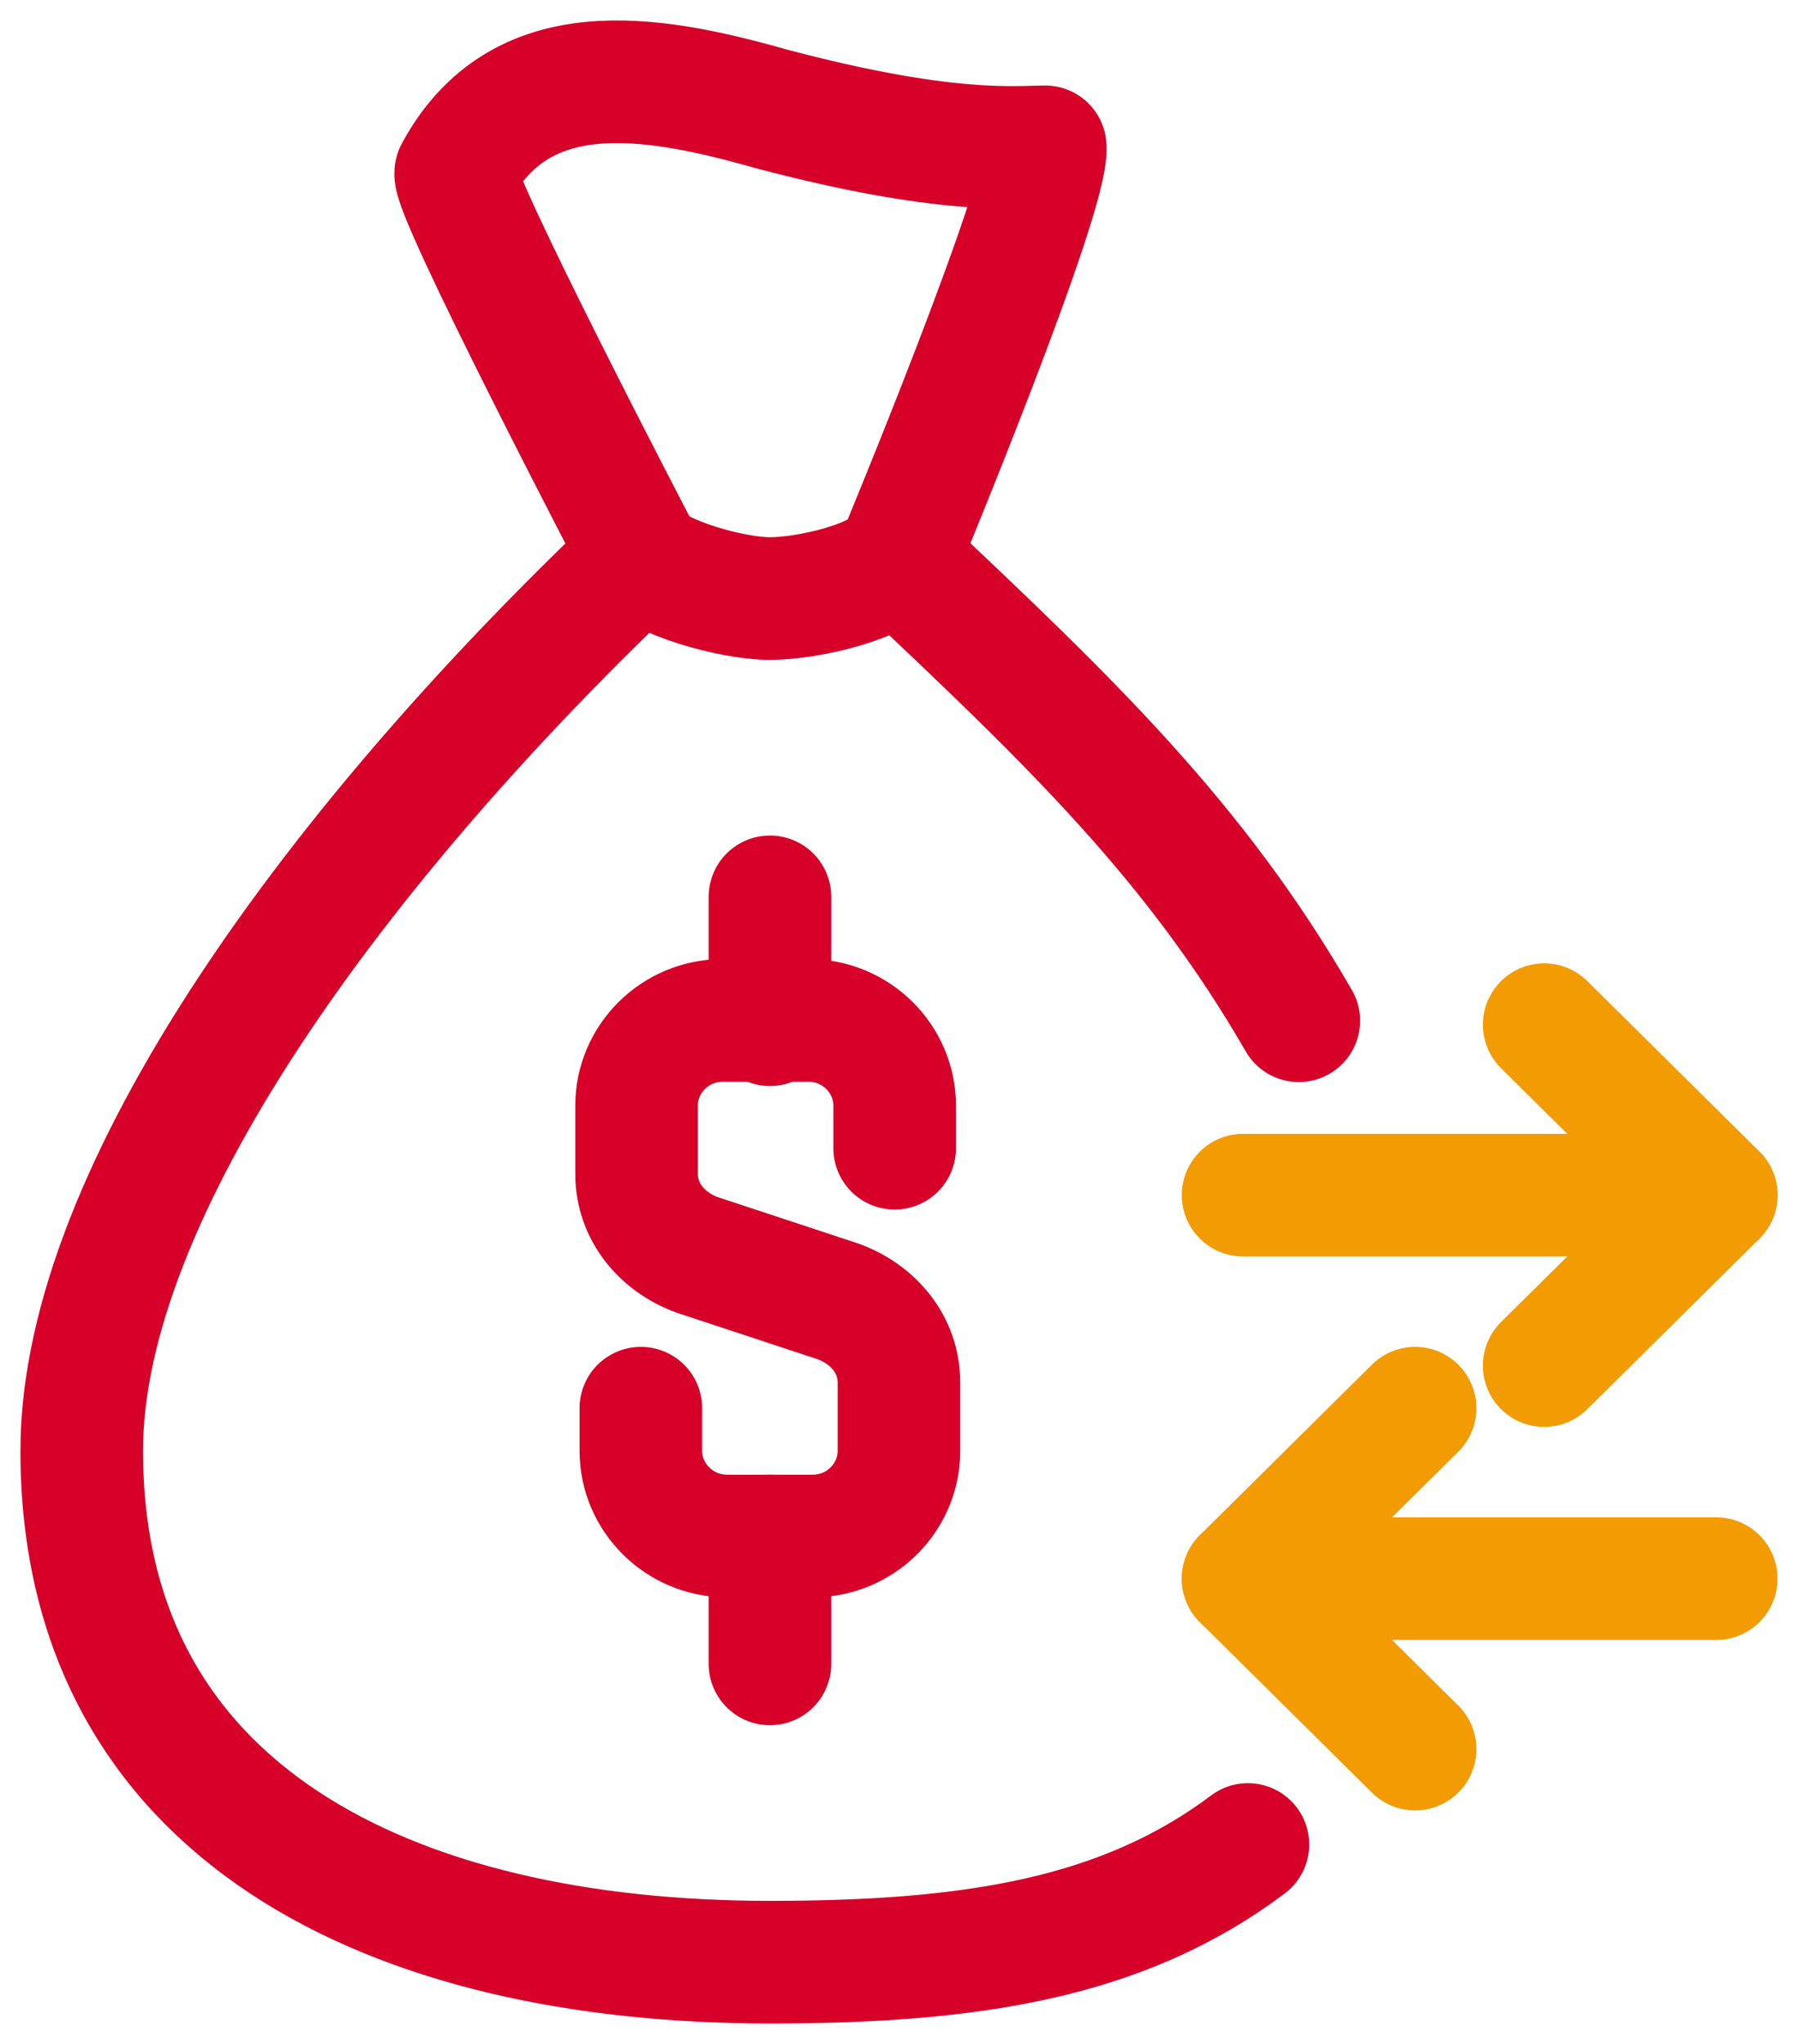
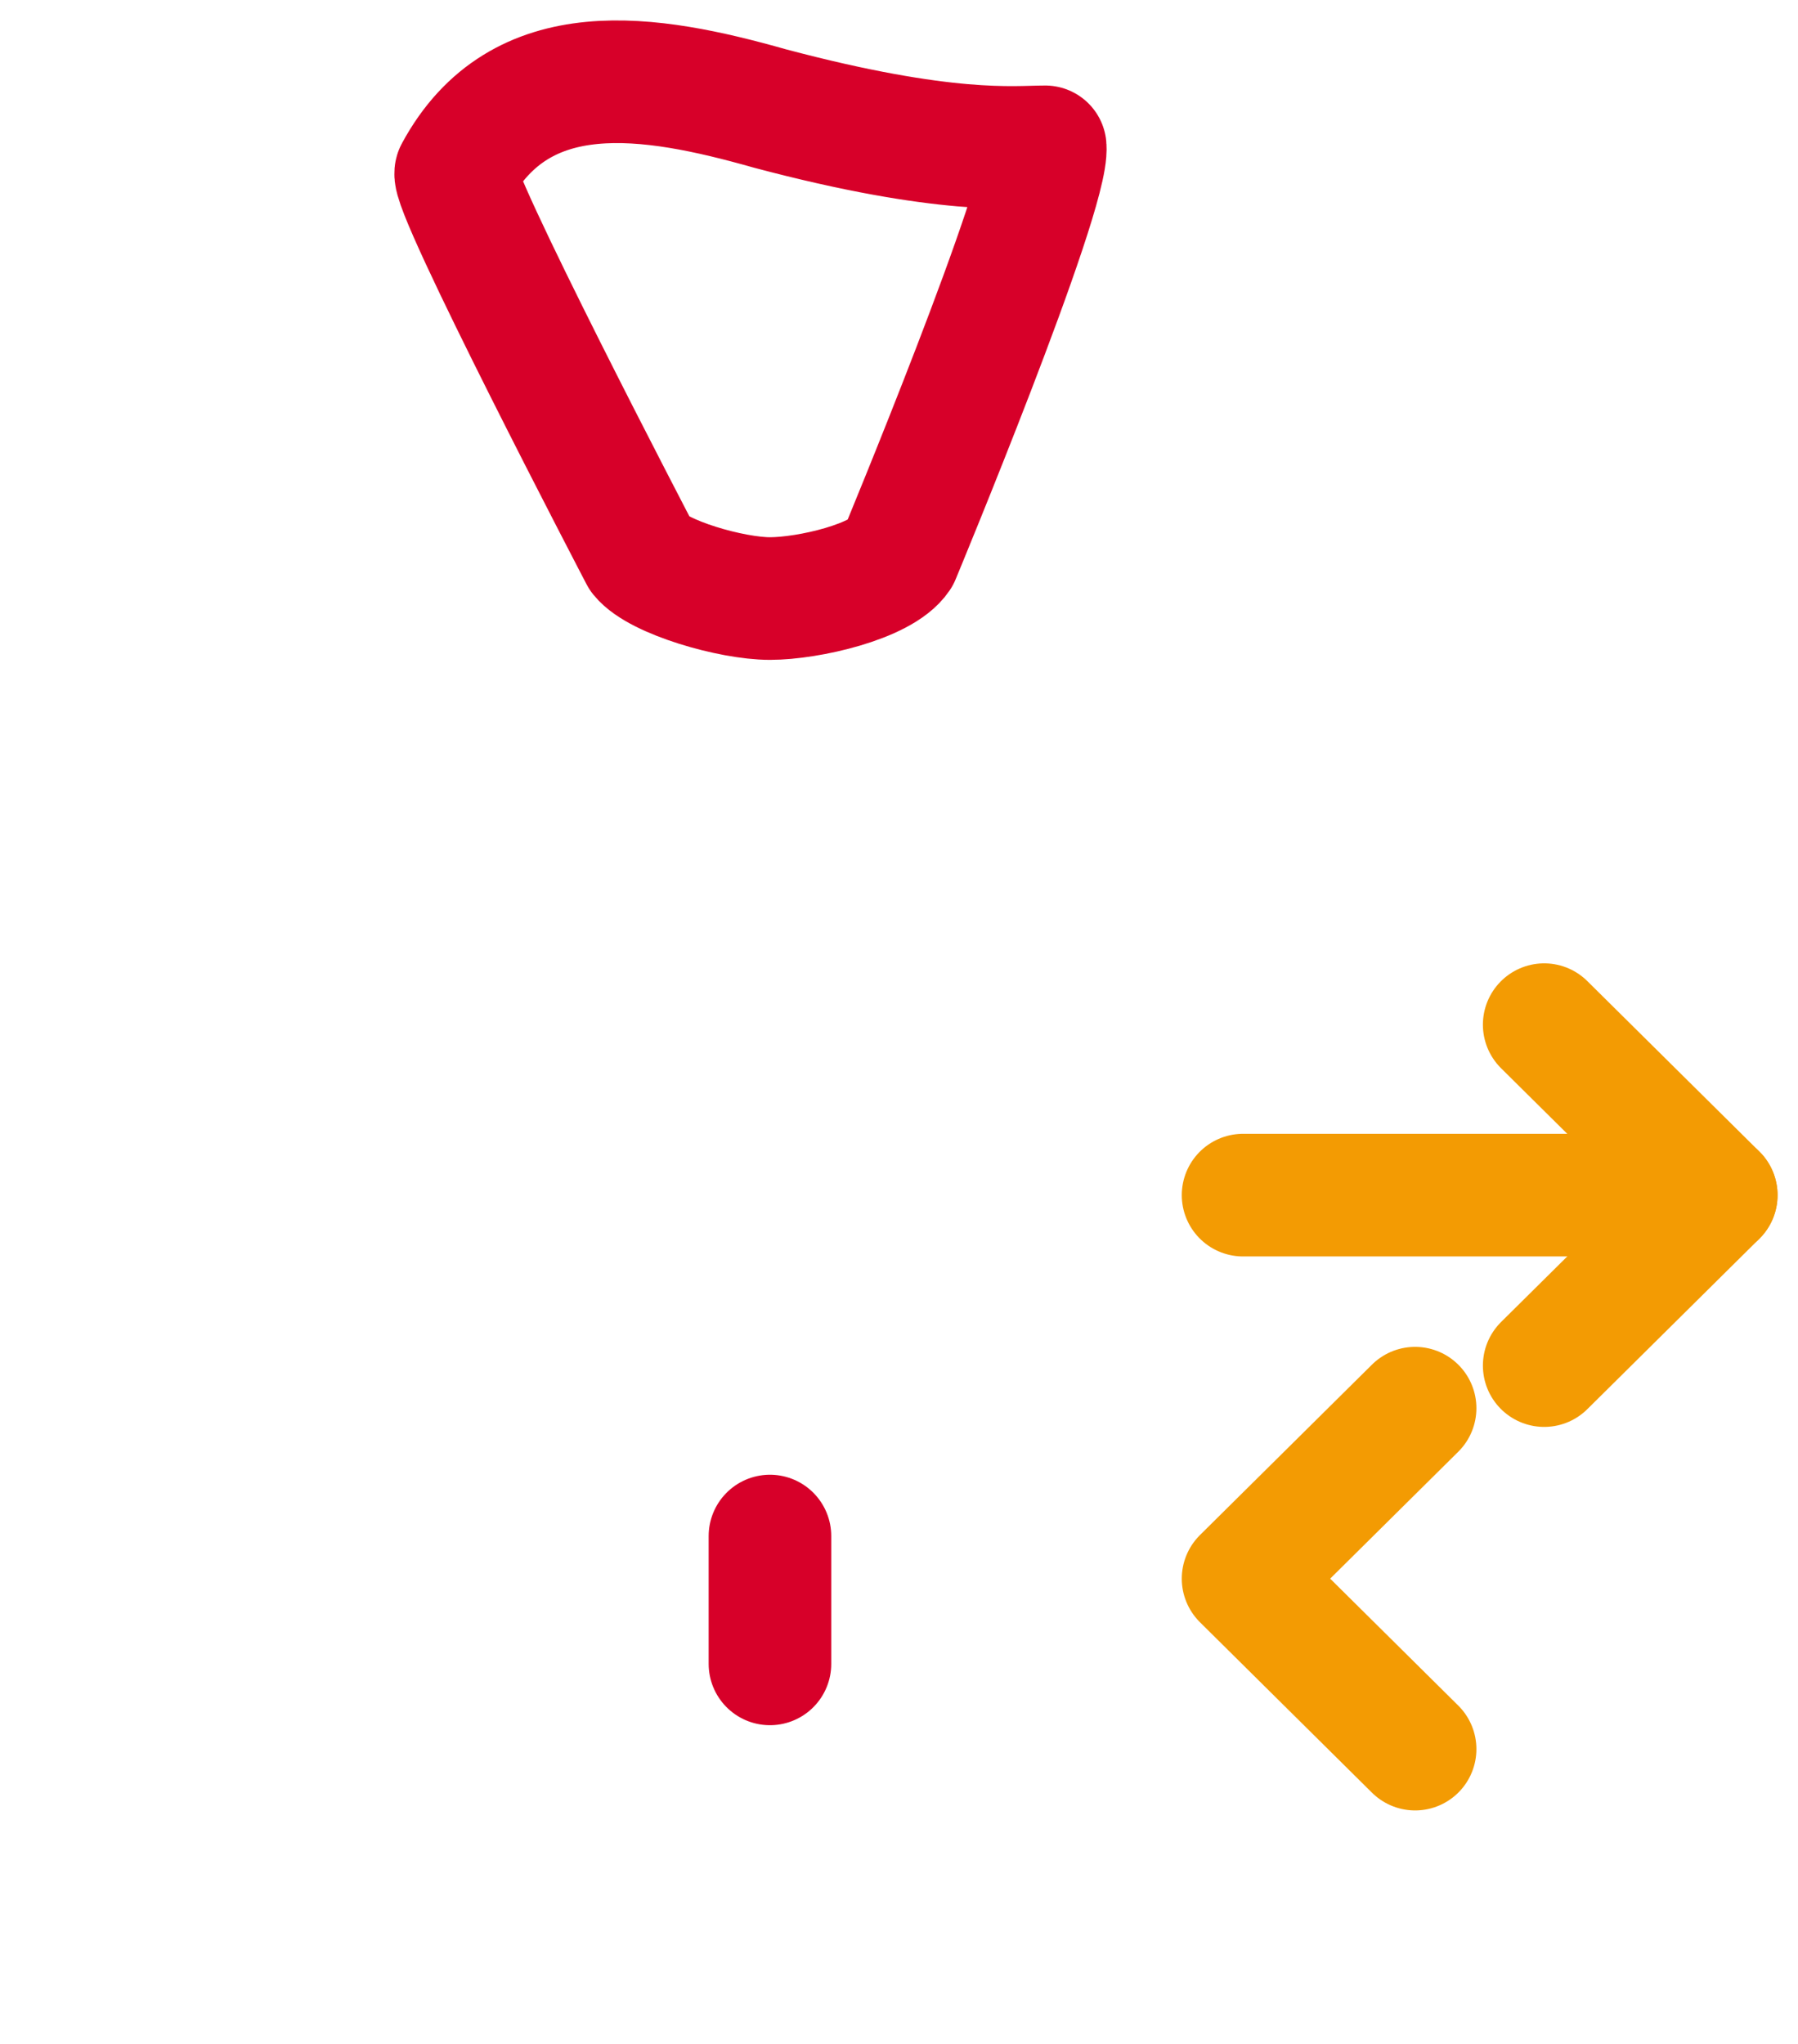
<svg xmlns="http://www.w3.org/2000/svg" width="44" height="50" viewBox="0 0 44 50" fill="none">
-   <path d="M31.784 24.97C29.257 20.592 26.21 17.665 22 13.703M15.684 13.599C8.316 20.584 2 29.132 2 35.49C2 44.351 9.579 48 18.842 48C23.789 48 27.485 47.414 30.538 45.121" stroke="#D70029" stroke-width="3" stroke-miterlimit="10" stroke-linecap="round" stroke-linejoin="round" />
-   <path d="M15.683 34.448V35.491C15.683 36.637 16.631 37.575 17.789 37.575H19.894C21.052 37.575 21.999 36.637 21.999 35.491V33.823C21.999 32.885 21.368 32.155 20.526 31.842L17.052 30.695C16.21 30.383 15.578 29.653 15.578 28.715V27.047C15.578 25.9 16.526 24.962 17.683 24.962H19.789C20.947 24.962 21.894 25.9 21.894 27.047V28.089" stroke="#D70029" stroke-width="3" stroke-miterlimit="10" stroke-linecap="round" stroke-linejoin="round" />
-   <path d="M18.842 25.067V21.939" stroke="#D70029" stroke-width="3" stroke-miterlimit="10" stroke-linecap="round" stroke-linejoin="round" />
  <path d="M18.842 37.576V40.703" stroke="#D70029" stroke-width="3" stroke-miterlimit="10" stroke-linecap="round" stroke-linejoin="round" />
  <path d="M21.999 13.6C21.578 14.225 19.789 14.642 18.841 14.642C17.894 14.642 16.105 14.121 15.684 13.6C15.684 13.6 10.947 4.53 11.157 4.217C12.736 1.299 15.894 1.82 18.841 2.654C23.157 3.8 24.841 3.592 25.578 3.592C25.683 4.739 21.999 13.6 21.999 13.6Z" stroke="#D70029" stroke-width="3" stroke-miterlimit="10" stroke-linecap="round" stroke-linejoin="round" />
  <path d="M30.42 29.236H41.999" stroke="#F39B03" stroke-width="3" stroke-miterlimit="10" stroke-linecap="round" stroke-linejoin="round" />
  <path d="M37.789 25.066L42 29.236L37.789 33.406" stroke="#F39B03" stroke-width="3" stroke-miterlimit="10" stroke-linecap="round" stroke-linejoin="round" />
-   <path d="M41.999 38.618H30.42" stroke="#F39B03" stroke-width="3" stroke-miterlimit="10" stroke-linecap="round" stroke-linejoin="round" />
  <path d="M34.63 34.448L30.42 38.618L34.63 42.788" stroke="#F39B03" stroke-width="3" stroke-miterlimit="10" stroke-linecap="round" stroke-linejoin="round" />
</svg>